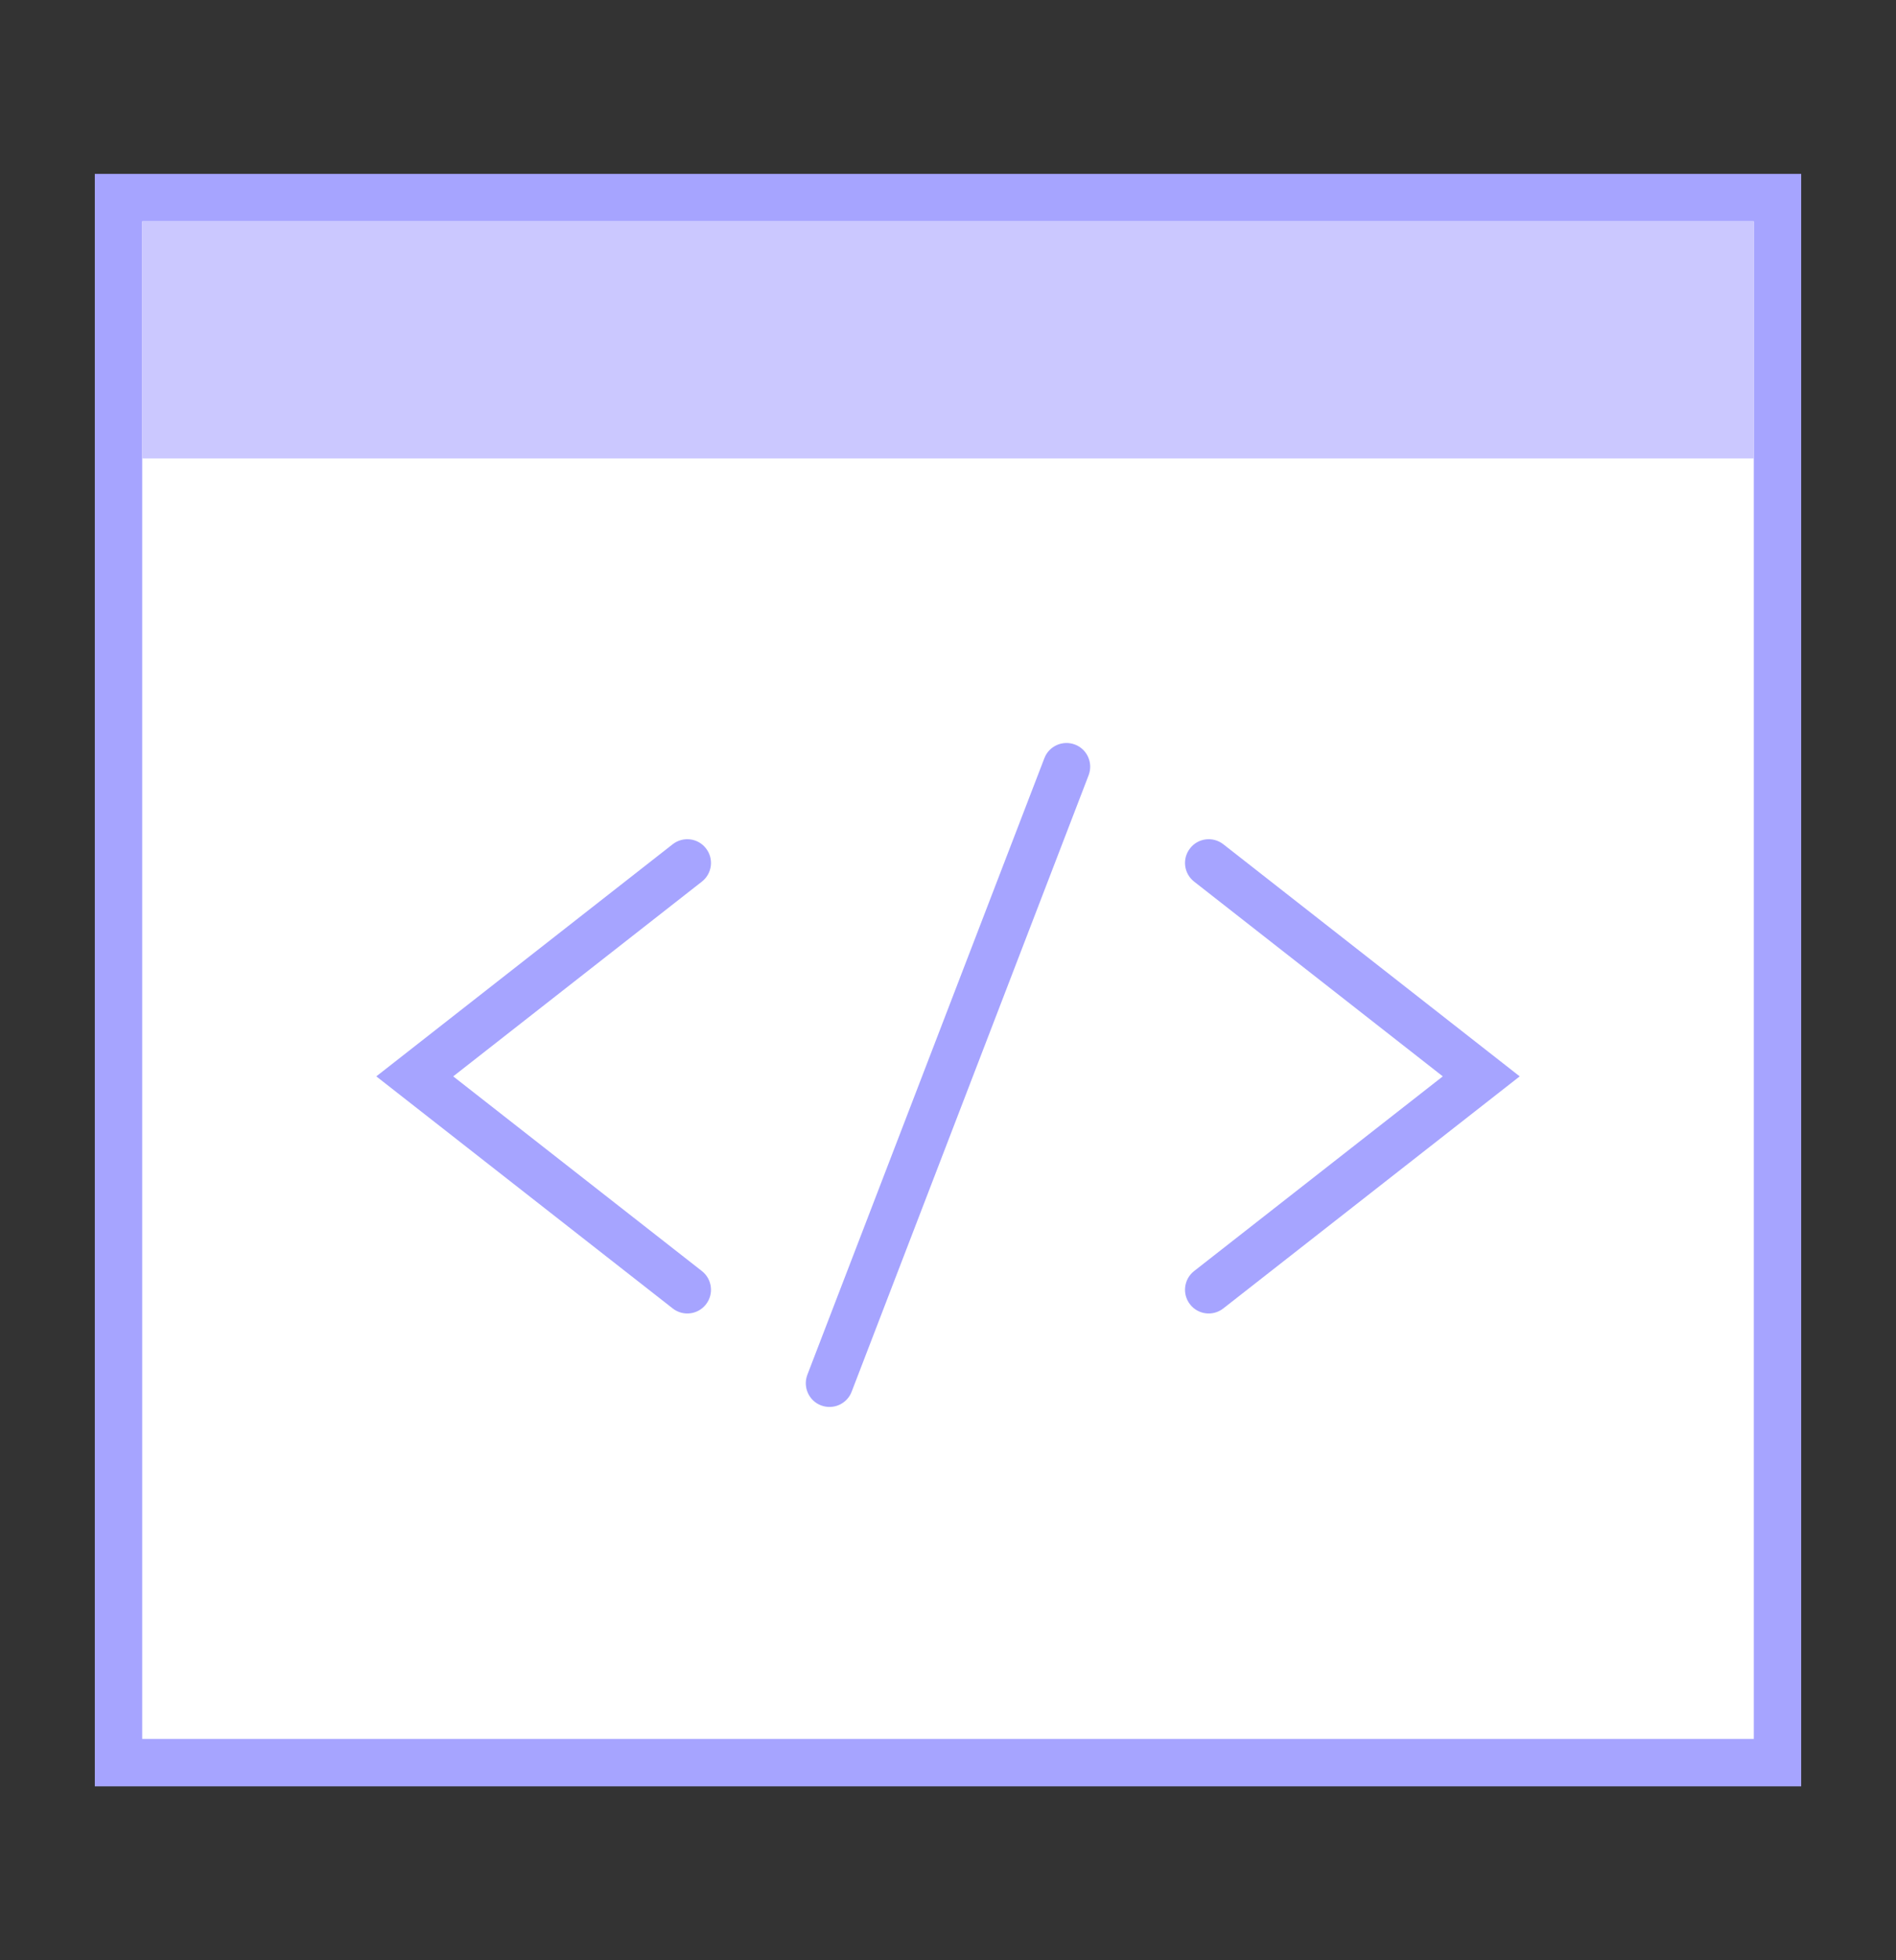
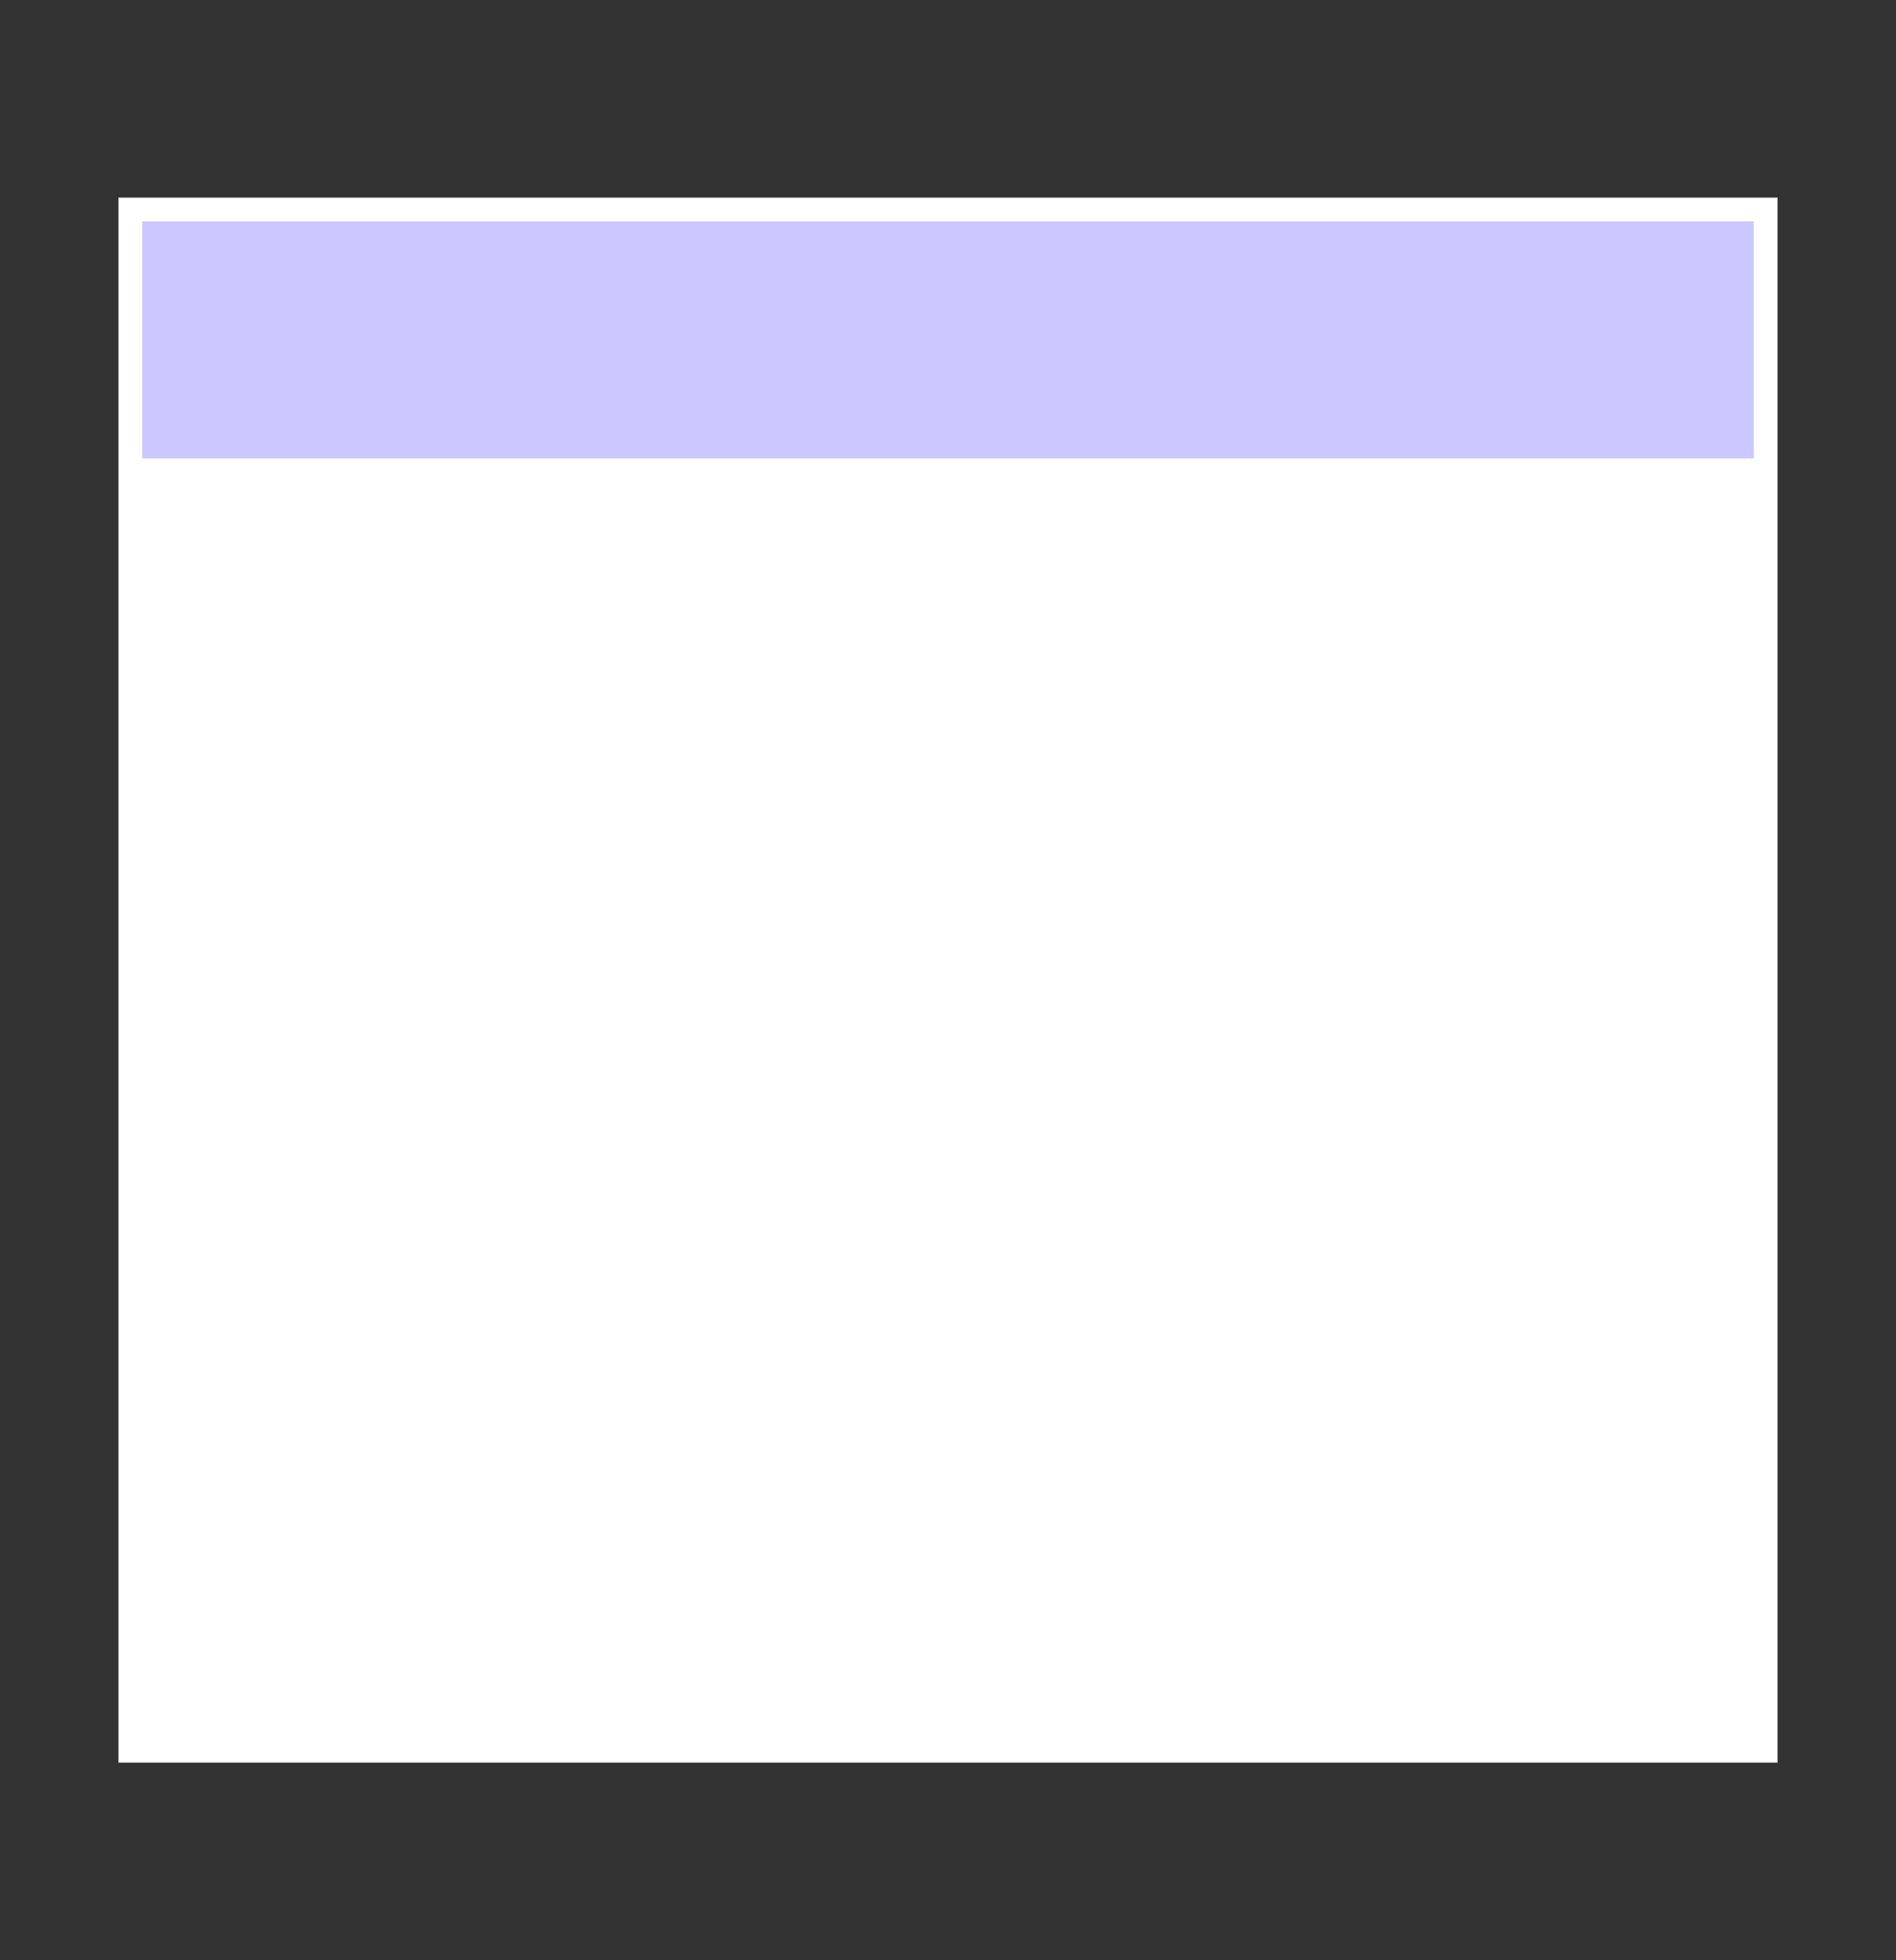
<svg xmlns="http://www.w3.org/2000/svg" width="30" height="31" viewBox="0 0 30 31" fill="none">
  <rect x="0" y="0" width="30" height="31" fill="#333333" stroke="none" />
  <path d="M1.875 3.125H28.125V27.875H1.875V3.125Z" fill="white" />
-   <path d="M27.75 3.5V27.5H2.25V3.5H27.75ZM28.5 2.75H1.5V28.25H28.5V2.75Z" fill="#A6A4FF" />
  <path d="M2.25 3.5H27.75V7.25H2.25V3.5Z" fill="#CBC8FF" />
-   <path fill-rule="evenodd" clip-rule="evenodd" d="M17.01 11.775C17.203 11.849 17.299 12.066 17.225 12.26L13.475 22.01C13.401 22.203 13.184 22.299 12.99 22.225C12.797 22.151 12.701 21.934 12.775 21.74L16.525 11.99C16.599 11.797 16.816 11.701 17.01 11.775ZM11.17 13.416C11.298 13.579 11.269 13.814 11.106 13.942L7.171 17.022L11.106 20.101C11.269 20.229 11.298 20.465 11.17 20.628C11.043 20.791 10.807 20.82 10.644 20.692L5.954 17.022L10.644 13.351C10.807 13.224 11.043 13.252 11.17 13.416ZM18.83 13.416C18.957 13.252 19.193 13.224 19.356 13.351L24.046 17.022L19.356 20.692C19.193 20.82 18.957 20.791 18.83 20.628C18.702 20.465 18.731 20.229 18.894 20.101L22.829 17.022L18.894 13.942C18.731 13.814 18.702 13.579 18.83 13.416Z" fill="#A6A4FF" />
</svg>